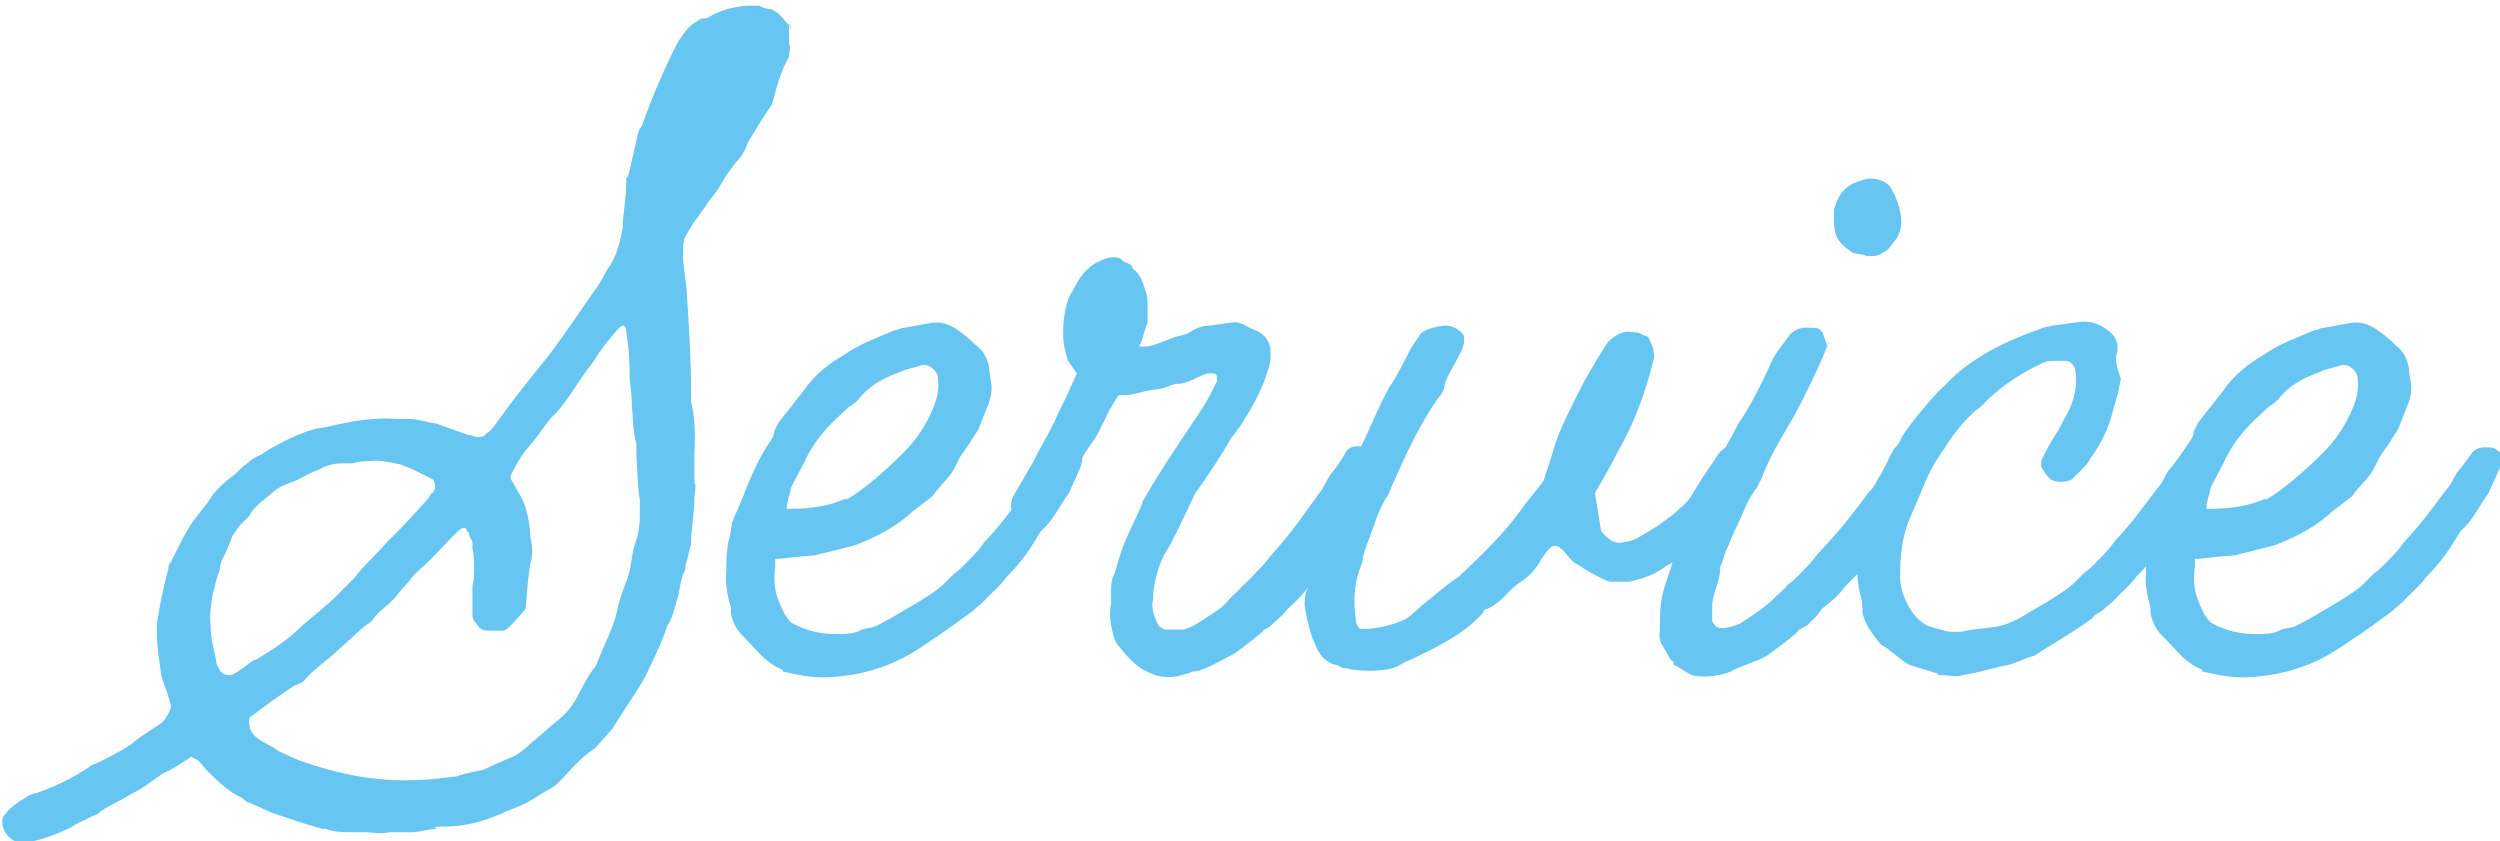
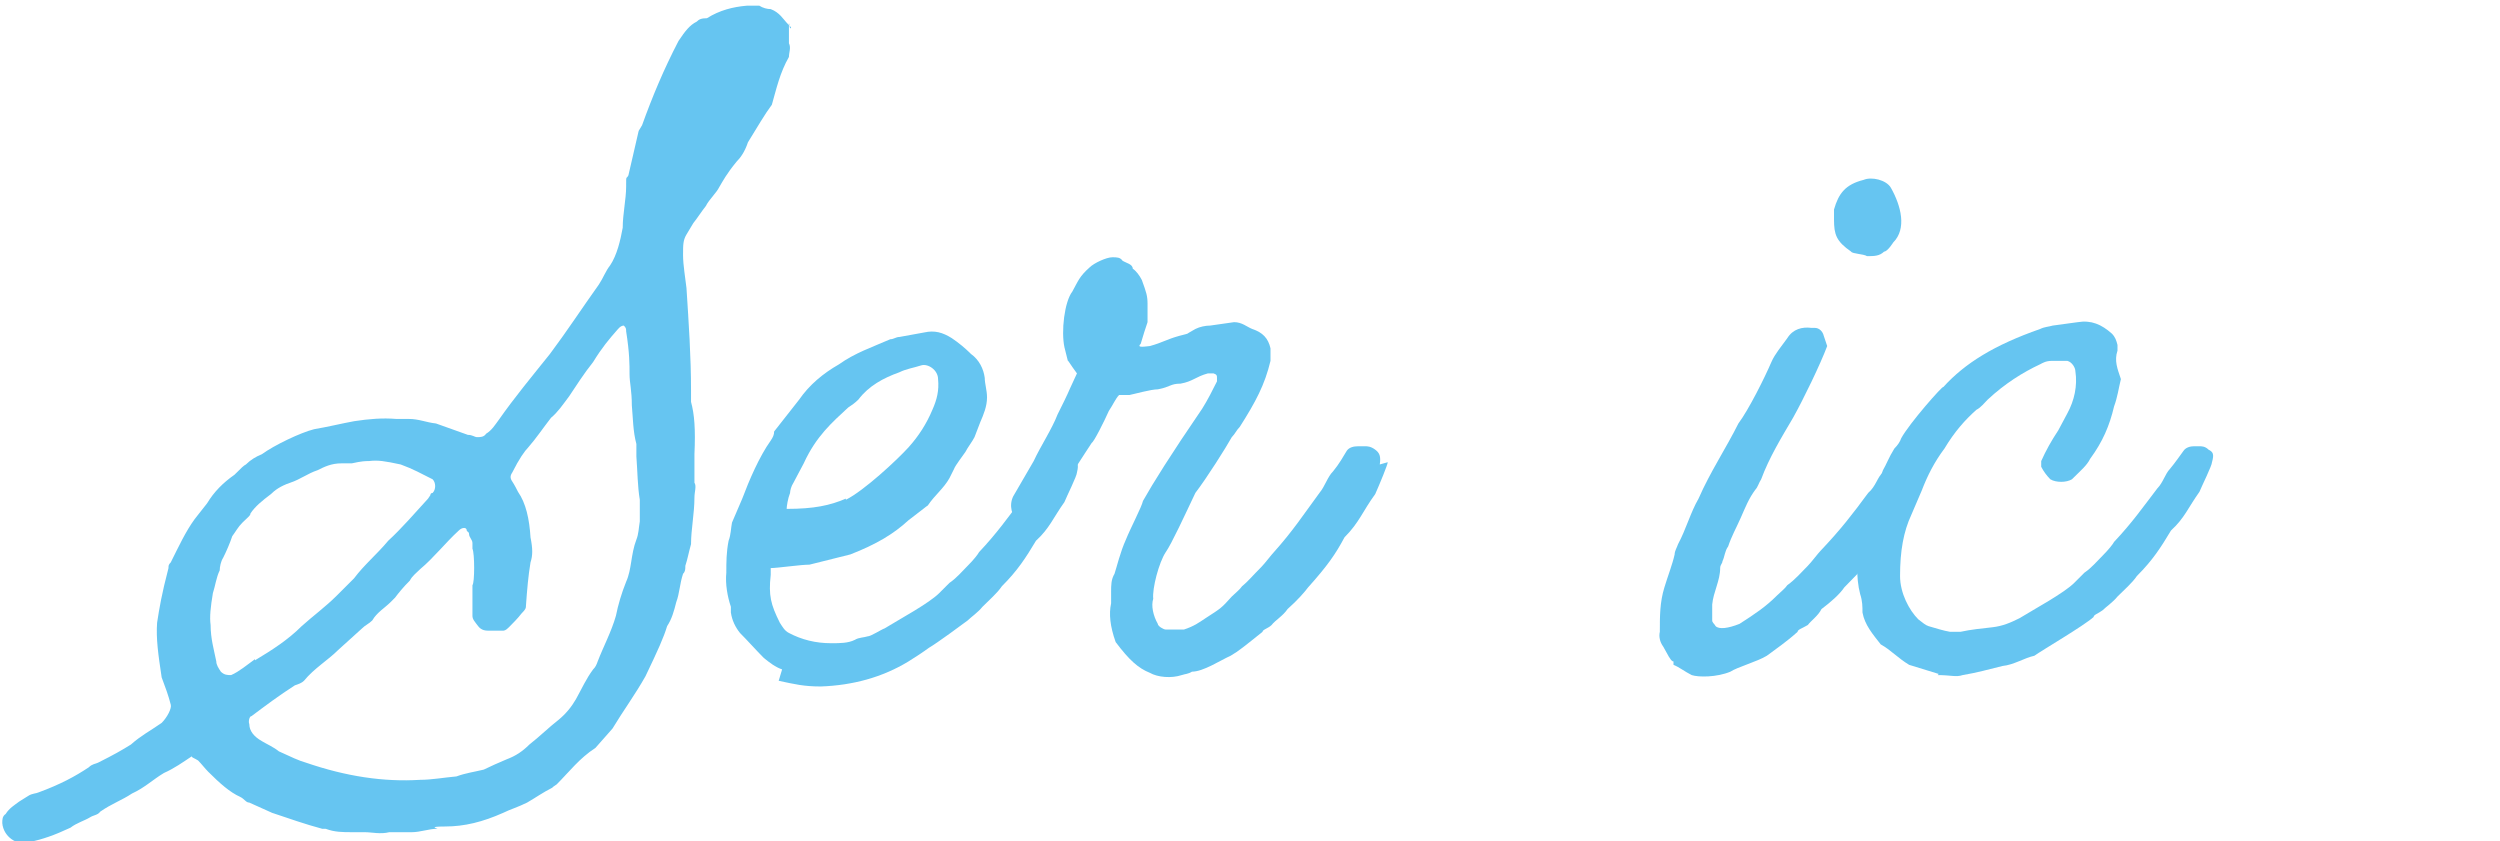
<svg xmlns="http://www.w3.org/2000/svg" id="_レイヤー_1" version="1.1" viewBox="0 0 219.6 73.9">
  <defs>
    <style>
      .st0 {
        opacity: .6;
      }

      .st1 {
        fill: #009ee7;
      }
    </style>
  </defs>
  <g class="st0">
    <path class="st1" d="M69.3,2c0,.4,0,.7,0,1.8.2.4,0,.8,0,1.2-.8,1.4-1.1,2.8-1.5,4.2-.6.8-1.3,2-2.1,3.3-.3.9-.7,1.4-1,1.7-.9,1.1-1.2,1.7-1.5,2.2-.3.6-.9,1.1-1.2,1.7-.4.5-.7,1-1.1,1.5l-.6,1c-.3.5-.3.9-.3,1.8s.2,2,.3,2.9c.2,3.1.4,6,.4,9s0,.7,0,1c.3,1.1.4,2.4.3,4.6,0,.8,0,1.6,0,2.5.2.3,0,.8,0,1.3,0,1.4-.3,2.8-.3,4.1-.2.7-.3,1.3-.5,1.9,0,.3,0,.5-.2.7-.3.9-.3,1.7-.6,2.5-.2.8-.4,1.5-.8,2.1-.3,1-.8,2.1-1.9,4.4-.9,1.6-2,3.1-2.9,4.6l-1.5,1.7c-1.4.9-2.3,2.1-3.4,3.2-.3.2-.3.2-.4.3-.8.4-1.5.9-2.2,1.3-.8.4-1.5.6-2.1.9-1.8.8-3.4,1.2-5.1,1.2s-.5.2-.7.2c-.7,0-1.5.3-2.2.3-.7,0-1.3,0-2,0-.8.2-1.5,0-2.2,0-.3,0-.6,0-1.1,0-.8,0-1.5,0-2.3-.3-.2,0-.2,0-.3,0-1.5-.4-2.9-.9-4.4-1.4l-2-.9c-.3,0-.4-.3-.8-.5-.9-.4-1.8-1.2-2.8-2.2-.3-.3-.6-.7-.9-1-.3-.2-.7-.3-.5-.4-.9.6-1.6,1.1-2.5,1.5-1,.6-1.7,1.3-2.8,1.8-.9.6-1.8.9-2.8,1.6-.2.3-.6.3-.9.5-.5.3-1.2.5-1.7.9-1.5.7-2.4,1-3.7,1.3-1,.3-2.2-.5-2.3-1.7,0-.3,0-.6.3-.8.3-.5.8-.8,1.2-1.1l.8-.5c.3-.2.7-.2.9-.3,1.9-.7,3.2-1.4,4.4-2.2.3-.3.6-.3.8-.4,1.4-.7,2.1-1.1,2.9-1.6.9-.8,1.7-1.2,2.7-1.9.5-.5.9-1.3.8-1.6-.2-.8-.5-1.6-.8-2.4-.3-2-.5-3.4-.4-4.8.2-1.3.4-2.5,1-4.8,0-.2,0-.3.2-.5.7-1.4,1.3-2.7,2.1-3.8.4-.5.7-.9,1.1-1.4.6-1,1.4-1.8,2.4-2.5.6-.6.8-.8,1-.9.4-.4.9-.7,1.4-.9,1.1-.8,3.4-1.9,4.6-2.2,1.2-.2,2.4-.5,3.5-.7,1.3-.2,2.5-.3,3.7-.2h1.1c.9,0,1.5.3,2.4.4l2.8,1c.4,0,.6.2.8.2.3,0,.6,0,.8-.3.5-.3.8-.8,1.1-1.2,1.4-2,2.9-3.8,4.5-5.8,1.5-2,2.8-4,4.3-6.1.4-.6.6-1.2,1-1.7.6-.9.9-2.2,1.1-3.3,0-1.2.3-2.5.3-3.6s0-.6.2-1c.3-1.3.6-2.6.9-3.9l.3-.5c.9-2.5,1.9-4.9,3.2-7.4.6-.9,1-1.4,1.6-1.7.2-.2.4-.3.9-.3,1.1-.7,2.3-1,3.5-1.1.3,0,.6,0,1.1,0,.3.2.7.3,1,.3.8.3,1.1.9,1.5,1.3s.3.3.2.4ZM22.4,58c1.5-.9,2.9-1.8,4.1-3,1-.9,2.1-1.7,3.1-2.7l1.5-1.5c.9-1.2,2-2.1,3-3.3,1.2-1.1,2.4-2.5,3.5-3.7l.2-.3c0,0,0-.2.2-.2.3-.3.3-.9,0-1.2-1-.5-1.7-.9-2.8-1.3-1.4-.3-2-.4-2.8-.3-.3,0-.6,0-1.5.2-.4,0-.7,0-.9,0-.9,0-1.5.3-2.1.6-.9.3-1.5.8-2.4,1.1s-1.4.7-1.7,1c-.8.6-1.4,1.1-1.8,1.7,0,.2-.2.3-.7.8-.4.4-.6.8-.9,1.2-.2.6-.5,1.3-.8,1.9-.2.3-.3.8-.3,1.1-.3.6-.4,1.4-.6,2-.2,1.2-.3,2.1-.2,2.8,0,1.2.3,2.2.5,3.2,0,.3.2.6.4.9.3.3.6.3.9.3.7-.3,1.4-.9,2.1-1.4ZM56.2,43.9c-.2-1.2-.2-2.5-.3-3.8,0-.2,0-.4,0-1.1-.3-1.1-.3-2.3-.4-3.4,0-1.3-.2-2-.2-2.7,0-.9,0-1.9-.3-3.8,0-.2,0-.3-.2-.5-.3,0-.5.3-.6.4-.7.8-1.3,1.5-2.1,2.8-.8,1-1.5,2.1-2.1,3-.6.8-1,1.4-1.6,1.9-.7.9-1.3,1.8-2,2.6-.3.3-.8,1-1.4,2.2-.2.3-.2.5,0,.8.2.3.4.7.5.9.7,1,1,2.4,1.1,4,.2,1,.2,1.6,0,2.2-.2,1.2-.3,2.4-.4,3.8,0,.2,0,.3-.4.7-.3.4-.8.9-1.1,1.2-.3.3-.4.3-.6.3-.3,0-.4,0-1.1,0-.3,0-.7,0-1-.4-.3-.4-.5-.6-.5-.9,0-1.1,0-1.4,0-1.6,0-.4,0-.8,0-1.1.2-.2.2-2.8,0-3.2,0-.3,0-.4,0-.5,0-.3-.3-.5-.3-.8,0-.2-.2-.2-.2-.3,0-.3-.4-.3-.7,0-1.2,1.1-2.2,2.4-3.4,3.4-.3.3-.7.6-.9,1-.6.6-1,1.1-1.3,1.5l-.4.4c-.5.5-1.2.9-1.6,1.6-.3.3-.6.4-.9.7l-2.1,1.9c-.9.9-2.1,1.6-3,2.7-.2.2-.5.3-.8.4-1.4.9-2.6,1.8-3.8,2.7-.2,0-.3.5-.2.7,0,.6.4,1.1,1.1,1.5.5.3,1,.5,1.5.9,1.1.5,1.7.8,2.4,1,3.5,1.2,6.8,1.7,10,1.5,1,0,2.1-.2,3.2-.3.8-.3,1.6-.4,2.4-.6.6-.3,1.3-.6,2-.9.8-.3,1.4-.7,2-1.3.9-.7,1.7-1.5,2.6-2.2.6-.5,1.1-1.1,1.5-1.8.5-.9.9-1.8,1.5-2.6.2-.2.3-.4.4-.7.5-1.3,1.2-2.6,1.6-4,.2-1,.5-2,.9-3,.5-1.1.4-2.4.9-3.7.2-.5.2-1,.3-1.6,0-.8,0-1.5,0-2.2Z" />
-     <path class="st1" d="M68.7,58.8c-.6-.2-1.1-.6-1.6-1-.7-.7-1.4-1.5-2.1-2.2-.4-.5-.7-1.1-.8-1.8,0-.2,0-.3,0-.5-.3-.9-.5-2-.4-3,0-.9,0-1.8.2-2.8.2-.5.2-1.1.3-1.6.3-.7.6-1.4.9-2.1.6-1.6,1.5-3.7,2.5-5.1.2-.3.3-.5.3-.8l.4-.8c.7-.9,1.5-1.9,2.2-2.8.9-1.3,2.1-2.3,3.5-3.1,1.4-1,2.9-1.5,4.5-2.2.3,0,.5-.2.8-.2l2.2-.4c.9-.2,1.6,0,2.4.5.6.4,1.2.9,1.7,1.4.7.5,1.1,1.3,1.2,2.1,0,.5.2,1.1.2,1.7,0,.8-.3,1.5-.6,2.2l-.5,1.3c-.2.4-.6.9-.8,1.3-.2.3-.9,1.2-1,1.5l-.4.8c-.5.9-1.3,1.5-1.9,2.4,0,0-.3.2-.4.3-.4.3-.9.7-1.3,1-1.3,1.2-2.8,2.1-5.1,3l-3.6.9c-.8,0-2.8.3-3.4.3,0,0,0,.5,0,.6-.2,1.8,0,2.6.8,4.2.2.3.4.7.8.9q1.7.9,3.7.9c.8,0,1.5,0,2.1-.3.3-.2.8-.2,1.1-.3.3,0,1.2-.6,1.5-.7,1.3-.8,3.9-2.2,4.8-3.1.3-.3.6-.6.9-.9.6-.4,1.1-1,1.6-1.5s.9-1,1-1.2c1.6-1.7,2.5-3,3.8-4.7.5-.5.7-1.3,1.1-1.7.5-.6.9-1.2,1.2-1.6.3-.3.7-.4.9-.4s.4,0,.5,0c.2,0,.5,0,.8.3.3.2.5.3.3,1.1,0,.3-.9,2.1-1.1,2.6-1,1.4-1.3,2.3-2.5,3.4-.9,1.5-1.6,2.6-3,4-.4.6-1.1,1.2-1.7,1.8-.4.5-1,.9-1.3,1.2-.4.3-2.7,2-3.4,2.4-.4.3-1.3.9-1.8,1.2-2.3,1.4-4.9,2.1-7.7,2.2-1.5,0-2.3-.2-3.7-.5ZM74.3,43.9c1.6-.8,4.5-3.5,5.5-4.6.9-1,1.6-2.1,2.1-3.3.4-.9.6-1.7.5-2.7,0-.8-.9-1.4-1.5-1.2-.6.2-1.3.3-1.9.6-1.4.5-2.7,1.2-3.6,2.4-.3.3-.6.5-.9.7-1.4,1.3-2.8,2.5-3.9,4.9-.3.6-.6,1.1-.9,1.7-.2.3-.3.7-.3.9-.2.5-.3,1.2-.3,1.4,2.4,0,3.8-.3,5.2-.9Z" />
+     <path class="st1" d="M68.7,58.8c-.6-.2-1.1-.6-1.6-1-.7-.7-1.4-1.5-2.1-2.2-.4-.5-.7-1.1-.8-1.8,0-.2,0-.3,0-.5-.3-.9-.5-2-.4-3,0-.9,0-1.8.2-2.8.2-.5.2-1.1.3-1.6.3-.7.6-1.4.9-2.1.6-1.6,1.5-3.7,2.5-5.1.2-.3.3-.5.3-.8c.7-.9,1.5-1.9,2.2-2.8.9-1.3,2.1-2.3,3.5-3.1,1.4-1,2.9-1.5,4.5-2.2.3,0,.5-.2.8-.2l2.2-.4c.9-.2,1.6,0,2.4.5.6.4,1.2.9,1.7,1.4.7.5,1.1,1.3,1.2,2.1,0,.5.2,1.1.2,1.7,0,.8-.3,1.5-.6,2.2l-.5,1.3c-.2.4-.6.9-.8,1.3-.2.3-.9,1.2-1,1.5l-.4.8c-.5.9-1.3,1.5-1.9,2.4,0,0-.3.2-.4.3-.4.3-.9.7-1.3,1-1.3,1.2-2.8,2.1-5.1,3l-3.6.9c-.8,0-2.8.3-3.4.3,0,0,0,.5,0,.6-.2,1.8,0,2.6.8,4.2.2.3.4.7.8.9q1.7.9,3.7.9c.8,0,1.5,0,2.1-.3.3-.2.8-.2,1.1-.3.3,0,1.2-.6,1.5-.7,1.3-.8,3.9-2.2,4.8-3.1.3-.3.6-.6.9-.9.6-.4,1.1-1,1.6-1.5s.9-1,1-1.2c1.6-1.7,2.5-3,3.8-4.7.5-.5.7-1.3,1.1-1.7.5-.6.9-1.2,1.2-1.6.3-.3.7-.4.9-.4s.4,0,.5,0c.2,0,.5,0,.8.3.3.2.5.3.3,1.1,0,.3-.9,2.1-1.1,2.6-1,1.4-1.3,2.3-2.5,3.4-.9,1.5-1.6,2.6-3,4-.4.6-1.1,1.2-1.7,1.8-.4.5-1,.9-1.3,1.2-.4.3-2.7,2-3.4,2.4-.4.3-1.3.9-1.8,1.2-2.3,1.4-4.9,2.1-7.7,2.2-1.5,0-2.3-.2-3.7-.5ZM74.3,43.9c1.6-.8,4.5-3.5,5.5-4.6.9-1,1.6-2.1,2.1-3.3.4-.9.6-1.7.5-2.7,0-.8-.9-1.4-1.5-1.2-.6.2-1.3.3-1.9.6-1.4.5-2.7,1.2-3.6,2.4-.3.3-.6.5-.9.7-1.4,1.3-2.8,2.5-3.9,4.9-.3.6-.6,1.1-.9,1.7-.2.3-.3.7-.3.9-.2.5-.3,1.2-.3,1.4,2.4,0,3.8-.3,5.2-.9Z" />
    <path class="st1" d="M121.9,40.6c0,.2-.7,1.9-1.1,2.8-1.1,1.5-1.4,2.5-2.7,3.8-.8,1.5-1.5,2.5-3.2,4.4-.3.4-.9,1.1-1.8,1.9-.4.6-1.1,1-1.4,1.4-.3.3-.8.4-.8.6-1.5,1.2-2.1,1.7-2.8,2.1-.9.4-2.4,1.4-3.4,1.4-.3.2-.6.2-.9.3-.9.3-2.1.2-2.8-.2-1-.4-1.8-1.1-3-2.7-.5-1.4-.6-2.5-.4-3.4,0-.3,0-.7,0-1,0-.6,0-1.1.3-1.6.2-.6.5-1.9,1-3,.4-1,1.4-2.9,1.5-3.4.9-1.6,2.4-4,5.2-8.1.5-.8.9-1.6,1.3-2.4,0,0,0-.2,0-.3,0-.2,0-.3-.3-.4h-.5c-1.1.3-1.3.7-2.4.9-.9,0-.9.3-2,.5-.6,0-2,.4-2.5.5h-.9c-.3.3-.5.8-.9,1.4-.4.9-1.3,2.7-1.5,2.8-1.8,2.7-2.8,4.7-5.3,6.5-.3.2-.6.3-1.2.3-.5-.3-.8-1.3-.4-2.1l1.8-3.1c.6-1.3,1.6-2.8,2.1-4.1.4-.8.8-1.6,1.1-2.3.2-.4.4-.9.6-1.3-.6-.8-.8-1.2-.8-1.1l-.3-1.2c-.3-1.4,0-4,.7-4.9.5-.9.6-1.3,1.5-2.1.4-.4,1.5-.9,2-.9h0c.4,0,.7,0,.9.3.3.2.9.3.9.7.3.2.6.6.8,1,.4,1.1.5,1.4.5,2.1s0,1.2,0,1.6c-.3.9-.3.9-.6,1.9-.3.3,0,.3.8.2,1.1-.3,1.5-.6,2.6-.9,1.1-.3.3,0,1.4-.6.4-.2.9-.3,1.3-.3l2.1-.3c.7,0,1.1.4,1.6.6.9.3,1.4.8,1.6,1.7,0,.3,0,.8,0,1.1-.5,2.1-1.3,3.6-2.7,5.8-.3.3-.4.6-.7.9-.5.9-2.2,3.6-3.2,4.9-.9,1.9-2.1,4.5-2.6,5.2-.6.9-1.2,3.2-1.1,4.1-.2.6,0,1.5.4,2.2,0,.2.5.5.7.5h.6c.3,0,.7,0,1,0,.9-.3,1.3-.6,1.9-1,1.4-.9,1.4-.9,2.3-1.9.3-.3.7-.6.9-.9.5-.4.9-.9,1.7-1.7.3-.3.9-1.1,1.1-1.3,1.7-1.9,2.6-3.3,4-5.2.5-.6.7-1.4,1.2-1.9.5-.6.9-1.3,1.2-1.8.2-.3.6-.4,1-.4s.5,0,.6,0c.2,0,.5,0,.9.3.4.3.5.6.4,1.3Z" />
-     <path class="st1" d="M118.1,58.7c-.3,0-.5-.3-.8-.3-.8-.2-1.3-.8-1.6-1.4-.6-1.2-.9-2.5-1.1-3.8,0-.5,0-1.1.3-1.6.6-1.4.9-2.8,1.3-4.2.2-1.3.8-2.6,1.3-3.9.2-.3.3-.7.5-.9.4-.6.7-1.3.9-2,.4-.8.7-1.5,1.1-2.3.7-1.5,1.3-3,2.1-4.4.5-.6,1.5-2.7,1.9-3.4.2-.3.4-.6.6-.9.3-.7,1.5-.9,2.3-1,.7,0,1.3.3,1.7.9,0,.2,0,.3,0,.5,0,.9-1.5,2.8-1.7,3.8,0,.4-.3.9-.6,1.2-1.6,2.3-2.8,4.9-4,7.6-.2.4-.3.9-.6,1.2-.5.9-.8,1.7-1.1,2.6-.3.9-.7,1.7-.9,2.7,0,.3-.2.7-.3,1-.5,1.5-.5,2.9-.3,4.4,0,.3.2.5.3.7.9.2,3.2-.3,4.2-.9.7-.5,1.2-1.1,1.9-1.6.9-.7,1.6-1.4,2.6-2,2-1.9,3.9-3.7,5.5-5.9.6-.9,1.4-1.7,2-2.6l.8-2.5c.4-1.5,1.1-2.9,1.8-4.3.9-1.9,1.9-3.6,3-5.3.3-.3.5-.5.9-.7.5-.3,1-.3,1.6-.2.3,0,.5.2.8.3.3,0,.4.3.5.6.2.3.3.8.3,1.3-.7,2.9-1.7,5.7-3.2,8.3-.6,1.2-1.3,2.4-2,3.6l.5,3.1c0,.3.3.6.7.9.3.3.9.5,1.4.3.8,0,1.7-.7,2.1-.9.4-.3.9-.5,1.2-.8.7-.5.9-.6,1.5-1.2.7-.5,1.2-1.3,1.4-1.7.9-1.5,1.4-2.1,1.9-2.9.8-1.3,2.2-1.2,2.8-.8.5.4.3,1-.2,2.5-.6,1.6-1.3,2.8-2.6,4.4-.4.6-2.2,2.4-3.6,3-.3.2-.4.3-.8.5-1.2.9-2.4,1.2-3.3,1.4h-1.5c-.3,0-.8-.2-.9-.3-.7-.3-1.5-.8-2.1-1.2-.7-.3-1-1.1-1.6-1.5-.2-.2-.6-.2-.8,0l-.3.3c-.2.3-.3.4-.5.7-.4.8-1.1,1.6-2.1,2.2-.9.7-1.5,1.7-2.7,2.2-.2,0-.3.2-.3.3-1.8,2-4.2,3.1-6.5,4.2-.8.3-.8.5-1.5.7-1,.3-3.1.3-4,0Z" />
    <path class="st1" d="M147,58.1c-.2,0-.3-.3-.4-.4l-.5-.9c-.3-.4-.4-.9-.3-1.3,0-1.4,0-2.6.4-3.9.3-1,.7-2,.9-2.9,0-.3.2-.6.3-.9.7-1.3,1.1-2.8,1.8-4,1-2.3,2.4-4.4,3.5-6.6.9-1.2,2.3-4,2.9-5.4.3-.7.9-1.4,1.4-2.1.5-.8,1.3-1,2.1-.9,0,0,.2,0,.3,0,.4,0,.7.3.8.7l.3.9c-.6,1.6-2.1,4.7-3,6.3-1,1.7-2.1,3.5-2.8,5.4-.2.3-.3.7-.5.9-.6.8-.9,1.6-1.3,2.5-.4.9-.8,1.6-1.1,2.5-.3.4-.3.9-.5,1.3,0,.2-.2.3-.2.6,0,1.1-.6,2.1-.7,3.2,0,.5,0,.9,0,1.4,0,.2.2.3.3.5.3.3,1.1.2,2.1-.2,1.4-.9,2.3-1.5,3.3-2.5.3-.3.7-.6.9-.9.7-.5,1.2-1.1,1.8-1.7.3-.3.9-1.1,1.1-1.3,1.8-1.9,2.8-3.2,4.2-5.1.7-.6.8-1.4,1.3-1.8.6-.6,1-1.3,1.4-1.8.3-.3.9-.3,1.1-.3s.5,0,.6,0c0,0,.5,0,.8.3.3.3.4.4.3,1.3,0,.3-1.1,2.2-1.4,2.7-1.2,1.5-1.5,2.5-2.8,3.7-.9,1.6-1.8,2.6-3.4,4.2-.4.6-1.2,1.3-2,1.9-.3.6-.9,1-1.2,1.4-.5.3-.9.4-.9.6-1,.9-1.9,1.5-2.7,2.1-.8.5-2.6,1-3.2,1.4-1.2.5-2.8.5-3.4.3-.6-.3-1.1-.7-1.6-.9ZM162.6,22.1c-1.3-.9-1.5-1.5-1.5-2.8s0-.5,0-.9c.4-1.4,1-2.2,2.6-2.6.7-.3,2,0,2.4.7.9,1.6,1.4,3.6.2,4.8,0,0-.5.8-.8.8-.4.4-.9.4-1.5.4-.3-.2-1.3-.2-1.4-.4Z" />
    <path class="st1" d="M170.3,59.2l-2.6-.8c-1-.6-1.6-1.3-2.5-1.8-.7-.9-1.4-1.7-1.6-2.8,0-.5,0-1-.2-1.6-.4-1.5-.3-3.4,0-5.2,0-.5.3-1,.4-1.6l.3-1c.5-.9.9-2,1.3-3.1.3-.5.5-1.1,1-1.9.3-.3.5-.6.6-.9.7-1.3,3.7-4.7,3.7-4.5,1.9-2.1,4.5-3.7,8.5-5.1.4-.2.8-.2,1.1-.3l2.2-.3c1.2-.2,2.1.2,3,1,.3.3.4.6.5,1,0,.2,0,.3,0,.5-.3.9,0,1.6.3,2.5-.2.8-.3,1.6-.6,2.4-.4,1.7-1,3.1-2.1,4.6-.3.6-.8,1-1.6,1.8-.5.3-1.4.3-1.9,0-.3-.3-.6-.7-.8-1.1,0-.2,0-.4,0-.5.4-.9.9-1.8,1.5-2.7l.8-1.5c.6-1.1.9-2.4.7-3.7,0-.3-.3-.8-.7-.9-.4,0-.9,0-1.4,0-.5,0-.8.2-1,.3-1.5.7-3.1,1.7-4.6,3.1-.3.3-.6.7-1,.9-1,.9-1.9,1.9-2.8,3.4-.9,1.2-1.5,2.4-2,3.7-.3.7-.6,1.4-.9,2.1-.7,1.5-1,3.2-1,5.4,0,1.5.8,3,1.6,3.8.4.3.6.5.9.6.7.2,1.3.4,1.9.5.2,0,.3,0,.9,0,.9-.2,1.9-.3,2.8-.4s1.6-.4,2.4-.8c1.3-.8,3.9-2.2,4.8-3.1.3-.3.6-.6.9-.9.6-.4,1.1-1,1.6-1.5s.9-1,1-1.2c1.6-1.7,2.5-3,3.8-4.7.5-.5.7-1.3,1.1-1.7.5-.6.9-1.2,1.2-1.6.2-.3.6-.4.9-.4s.4,0,.5,0c.2,0,.5,0,.8.3.4.2.5.4.3,1.1,0,.3-.9,2.1-1.1,2.6-1,1.4-1.3,2.3-2.5,3.4-.9,1.5-1.6,2.6-3,4-.4.6-1.1,1.2-1.7,1.8-.4.5-1,.9-1.3,1.2-.4.3-.8.4-.8.6-.9.8-4.5,2.9-5.2,3.4-.9.2-1.8.8-2.8.9-1.2.3-2.3.6-3.5.8-.6.2-1,0-2.2,0Z" />
-     <path class="st1" d="M193.4,58.8c-.6-.2-1.1-.6-1.6-1-.7-.7-1.4-1.5-2.1-2.2-.4-.5-.7-1.1-.8-1.8,0-.2,0-.3,0-.5-.3-.9-.5-2-.4-3,0-.9,0-1.8.2-2.8.2-.5.2-1.1.3-1.6.3-.7.6-1.4.9-2.1.6-1.6,1.5-3.7,2.5-5.1.2-.3.3-.5.3-.8l.4-.8c.7-.9,1.5-1.9,2.2-2.8.9-1.3,2.1-2.3,3.5-3.1,1.4-1,2.9-1.5,4.5-2.2.3,0,.5-.2.8-.2l2.2-.4c.9-.2,1.6,0,2.4.5.6.4,1.2.9,1.7,1.4.7.5,1.1,1.3,1.2,2.1,0,.5.2,1.1.2,1.7,0,.8-.3,1.5-.6,2.2l-.5,1.3c-.2.4-.6.9-.8,1.3-.2.3-.9,1.2-1,1.5l-.4.8c-.5.9-1.3,1.5-1.9,2.4,0,0-.3.2-.4.3-.4.3-.9.7-1.3,1-1.3,1.2-2.8,2.1-5.1,3l-3.6.9c-.8,0-2.8.3-3.4.3,0,0,0,.5,0,.6-.2,1.8,0,2.6.8,4.2.2.3.4.7.8.9q1.7.9,3.7.9c.8,0,1.5,0,2.1-.3.3-.2.8-.2,1.1-.3.3,0,1.2-.6,1.5-.7,1.3-.8,3.9-2.2,4.8-3.1.3-.3.6-.6.9-.9.6-.4,1.1-1,1.6-1.5s.9-1,1-1.2c1.6-1.7,2.5-3,3.8-4.7.5-.5.7-1.3,1.1-1.7.5-.6.9-1.2,1.2-1.6.3-.3.7-.4.9-.4s.4,0,.5,0c.2,0,.5,0,.8.3.3.2.5.3.3,1.1,0,.3-.9,2.1-1.1,2.6-1,1.4-1.3,2.3-2.5,3.4-.9,1.5-1.6,2.6-3,4-.4.6-1.1,1.2-1.7,1.8-.4.5-1,.9-1.3,1.2-.4.3-2.7,2-3.4,2.4-.4.3-1.3.9-1.8,1.2-2.3,1.4-4.9,2.1-7.7,2.2-1.5,0-2.3-.2-3.7-.5ZM199,43.9c1.6-.8,4.5-3.5,5.5-4.6.9-1,1.6-2.1,2.1-3.3.4-.9.6-1.7.5-2.7,0-.8-.9-1.4-1.5-1.2-.6.2-1.3.3-1.9.6-1.4.5-2.7,1.2-3.6,2.4-.3.3-.6.5-.9.7-1.4,1.3-2.8,2.5-3.9,4.9-.3.6-.6,1.1-.9,1.7-.2.3-.3.7-.3.9-.2.5-.3,1.2-.3,1.4,2.4,0,3.8-.3,5.2-.9Z" />
  </g>
</svg>